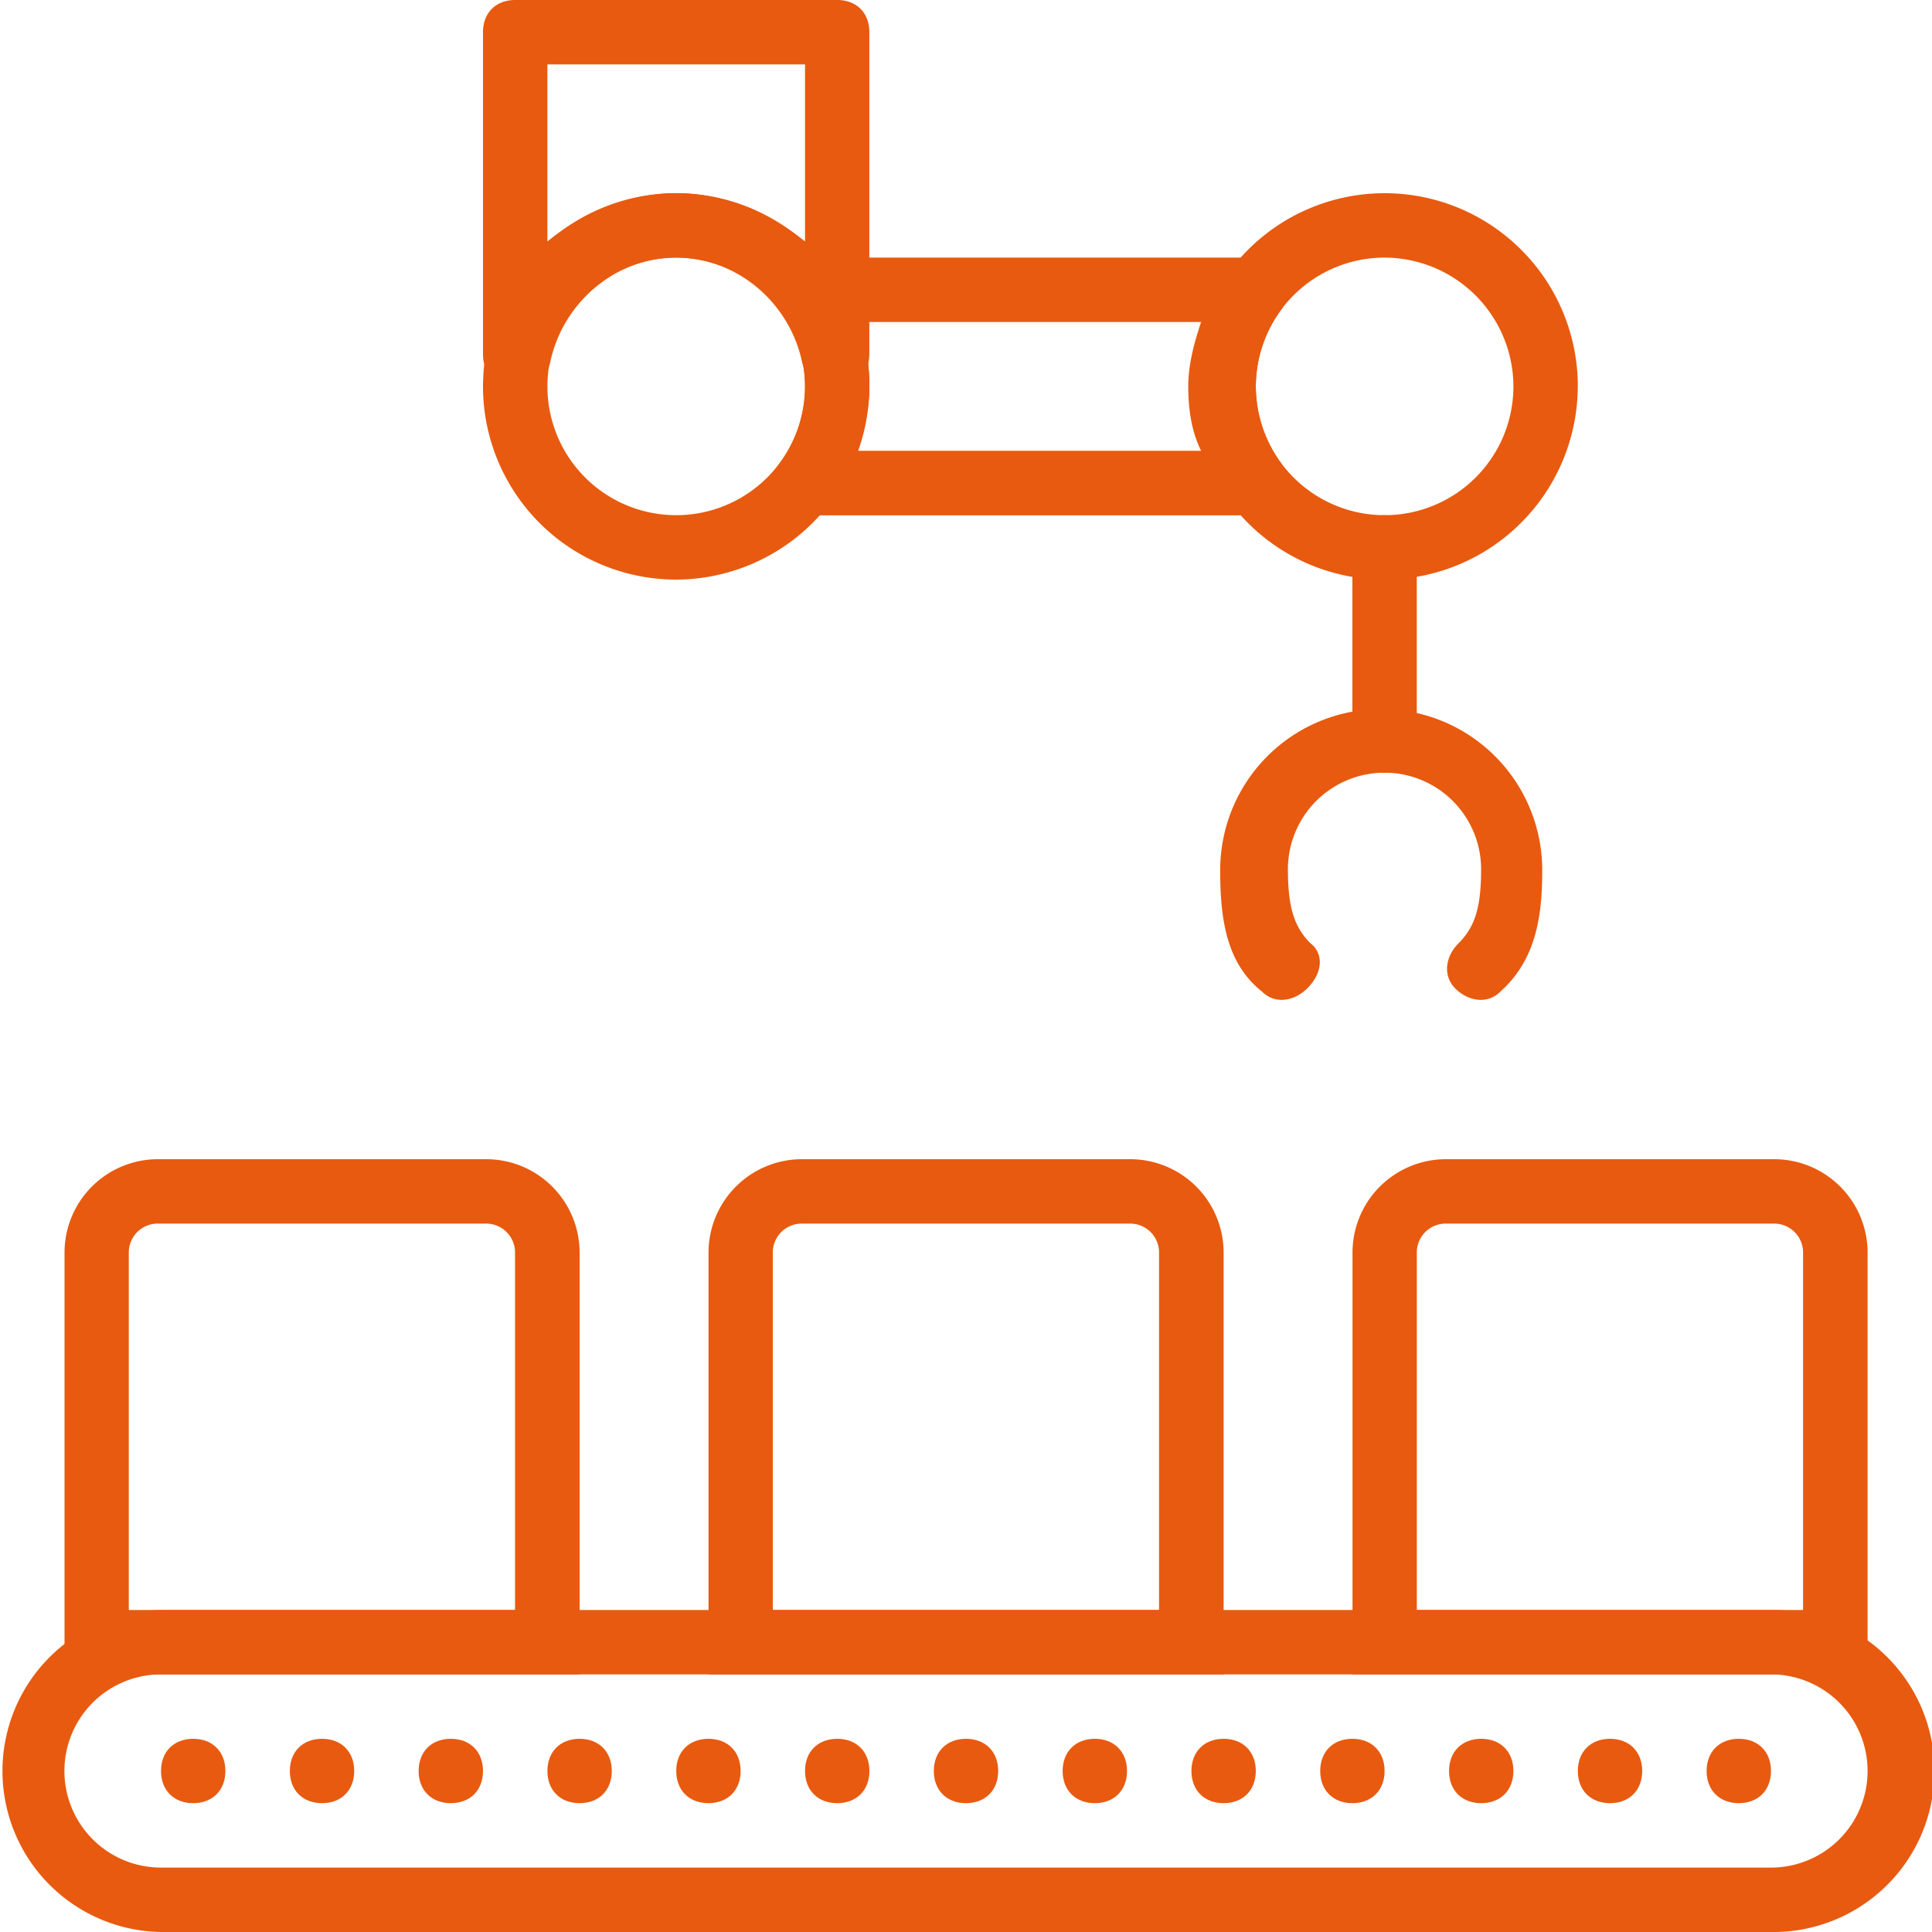
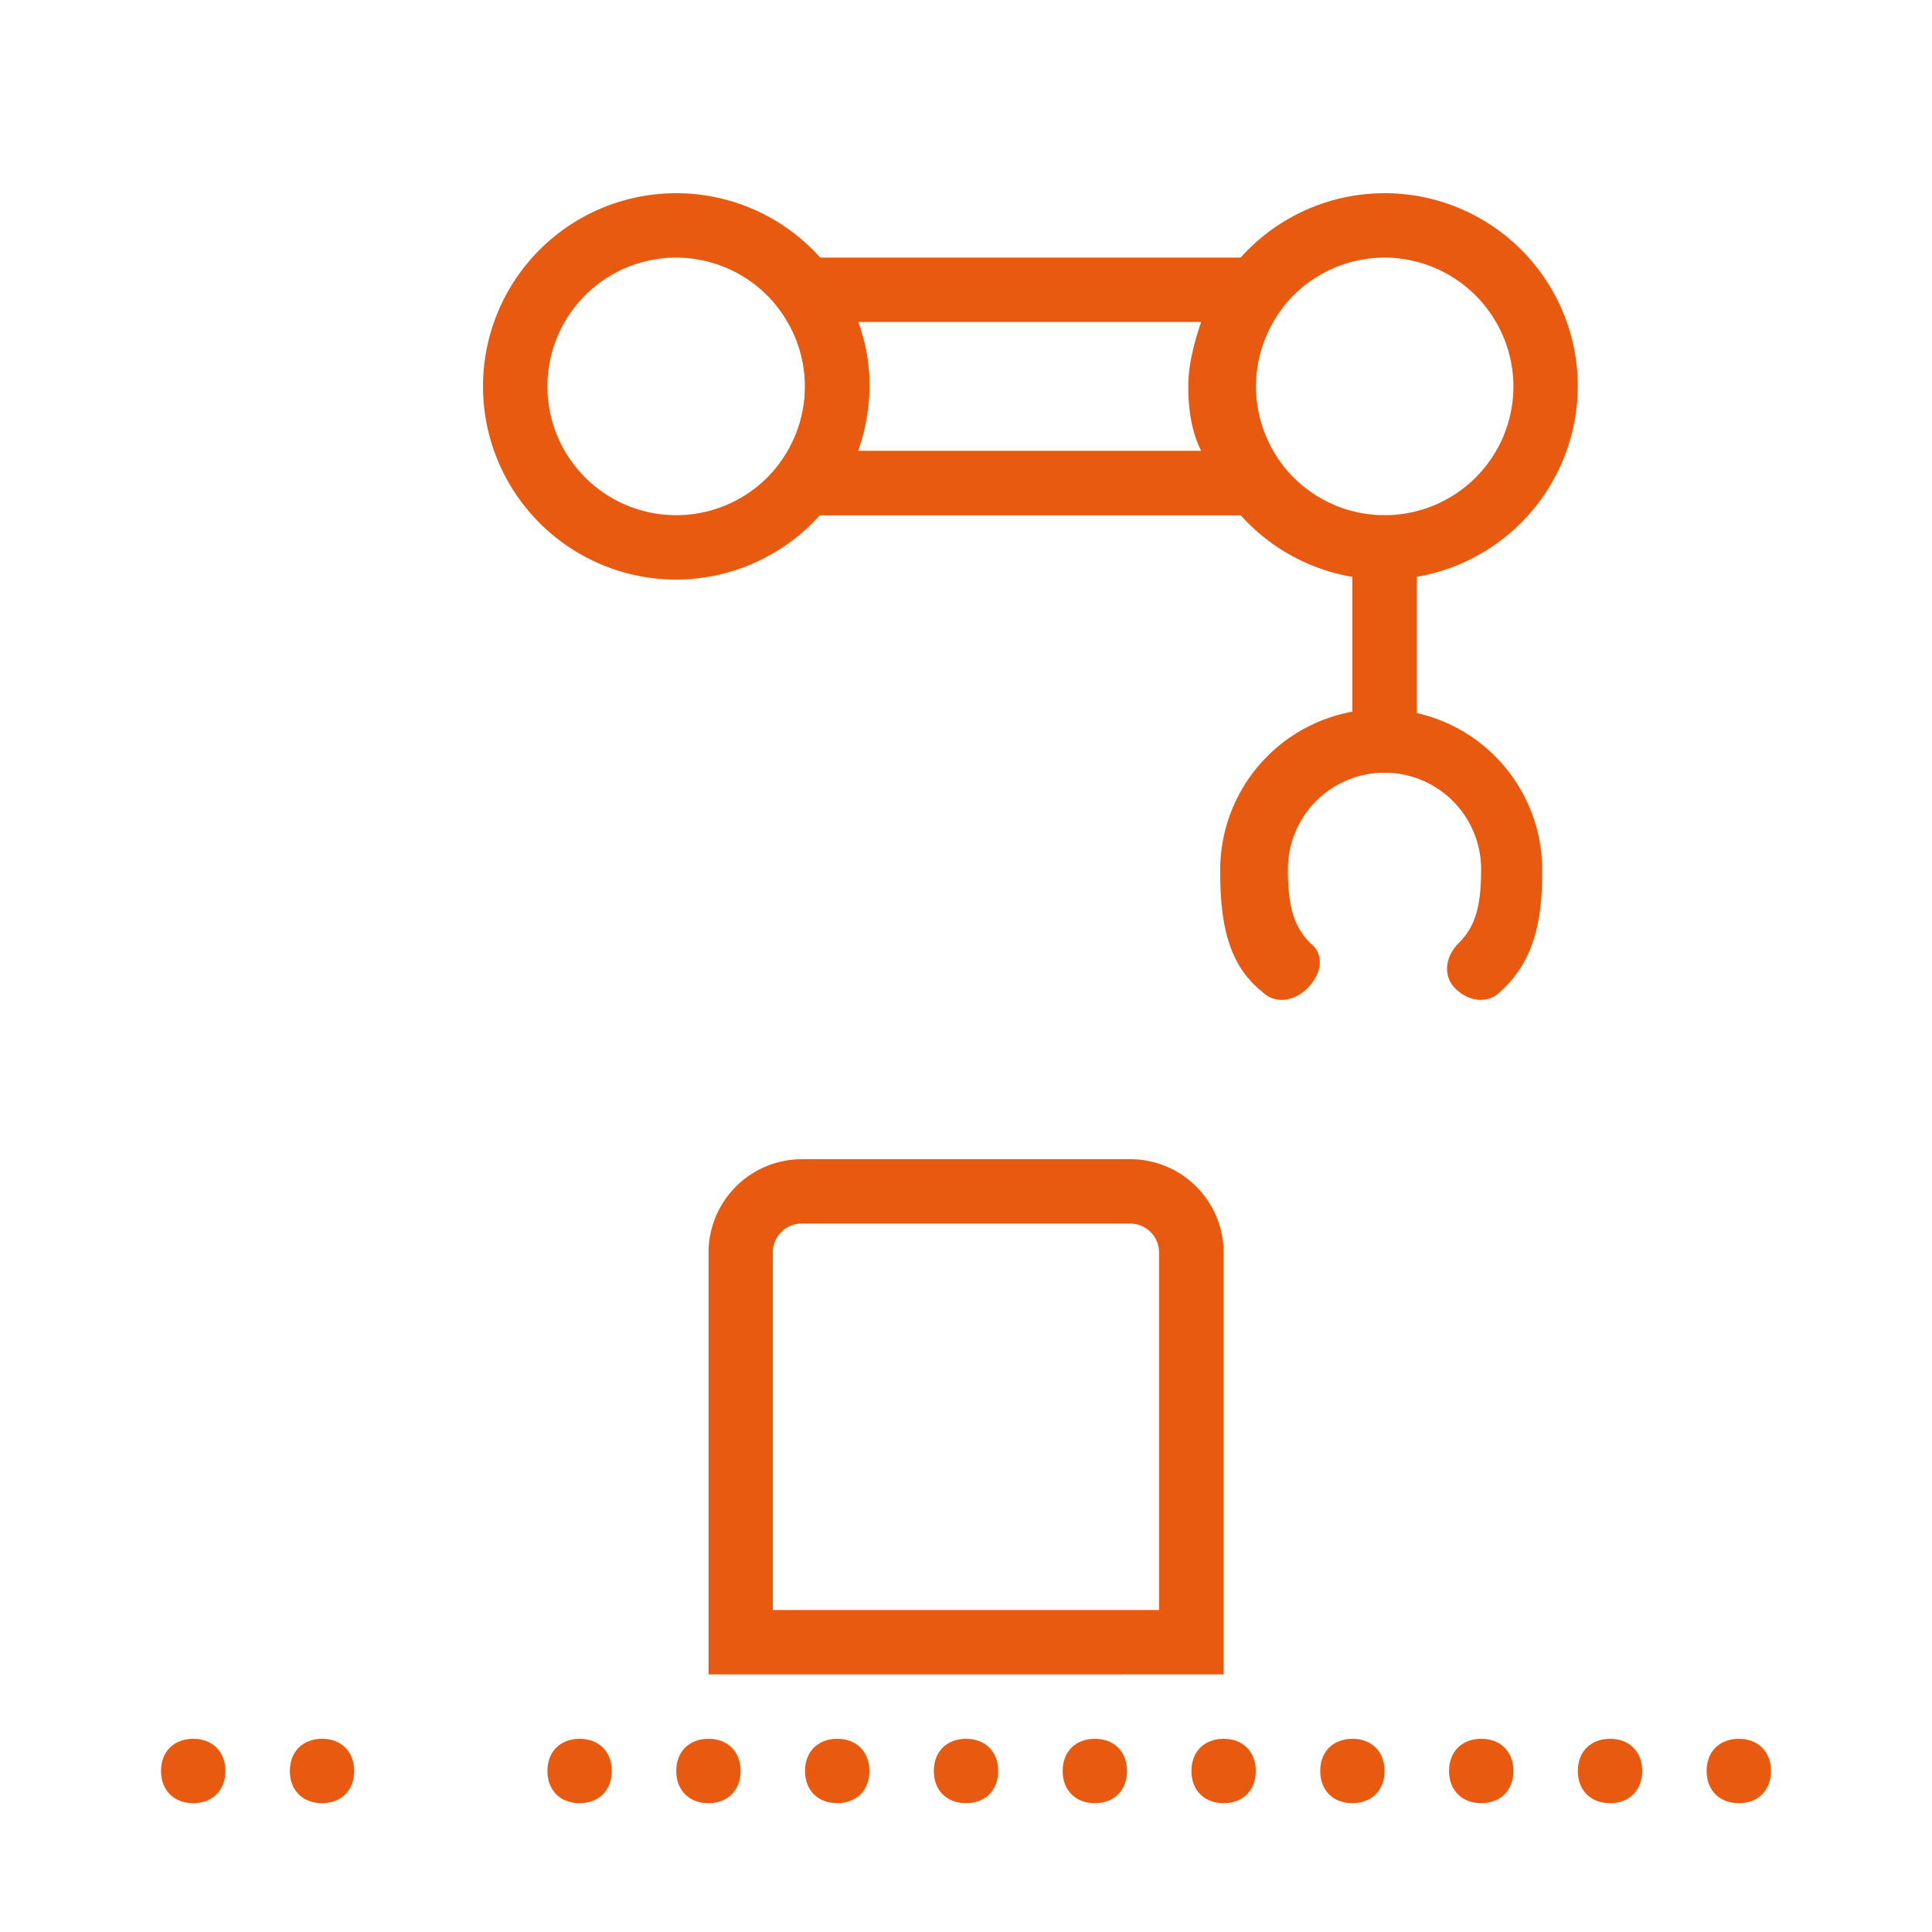
<svg xmlns="http://www.w3.org/2000/svg" id="Layer_1" data-name="Layer 1" viewBox="0 0 512 512">
  <defs>
    <style>.cls-1{fill:#e85a0f;}</style>
  </defs>
  <title>Tecnologia c</title>
  <path class="cls-1" d="M93.87,469.33c0-5.12-3.41-8.53-8.53-8.53s-8.53,3.41-8.53,8.53,3.41,8.53,8.53,8.53,8.53-3.41,8.53-8.53" />
  <path class="cls-1" d="M59.73,469.33c0-5.12-3.41-8.53-8.53-8.53s-8.53,3.41-8.53,8.53,3.41,8.53,8.53,8.53,8.53-3.41,8.53-8.53" />
-   <path class="cls-1" d="M128,469.33c0-5.12-3.41-8.53-8.53-8.53s-8.53,3.41-8.53,8.53,3.41,8.53,8.53,8.53,8.53-3.41,8.53-8.53" />
  <path class="cls-1" d="M162.13,469.33c0-5.12-3.41-8.53-8.53-8.53s-8.53,3.41-8.53,8.53,3.41,8.53,8.53,8.53,8.53-3.41,8.53-8.53" />
  <path class="cls-1" d="M196.27,469.33c0-5.12-3.41-8.53-8.53-8.53s-8.53,3.41-8.53,8.53,3.41,8.53,8.53,8.53,8.53-3.41,8.53-8.53" />
  <path class="cls-1" d="M230.4,469.33c0-5.12-3.41-8.53-8.53-8.53s-8.53,3.41-8.53,8.53,3.41,8.53,8.53,8.53,8.53-3.41,8.53-8.53" />
  <path class="cls-1" d="M264.53,469.33c0-5.12-3.41-8.53-8.53-8.53s-8.53,3.41-8.53,8.53,3.41,8.53,8.53,8.53,8.53-3.41,8.53-8.53" />
  <path class="cls-1" d="M298.67,469.33c0-5.12-3.41-8.53-8.53-8.53s-8.53,3.41-8.53,8.53,3.41,8.53,8.53,8.53,8.53-3.41,8.53-8.53" />
  <path class="cls-1" d="M332.8,469.33c0-5.12-3.41-8.53-8.53-8.53s-8.53,3.41-8.53,8.53,3.41,8.53,8.53,8.53,8.53-3.41,8.53-8.53" />
  <path class="cls-1" d="M366.93,469.33c0-5.12-3.41-8.53-8.53-8.53s-8.53,3.41-8.53,8.53,3.41,8.53,8.53,8.53,8.53-3.41,8.53-8.53" />
  <path class="cls-1" d="M401.07,469.33c0-5.12-3.41-8.53-8.53-8.53s-8.53,3.41-8.53,8.53,3.41,8.53,8.53,8.53,8.53-3.41,8.53-8.53" />
  <path class="cls-1" d="M435.2,469.33c0-5.12-3.41-8.53-8.53-8.53s-8.53,3.41-8.53,8.53,3.41,8.53,8.53,8.53,8.53-3.41,8.53-8.53" />
  <path class="cls-1" d="M469.33,469.33c0-5.12-3.41-8.53-8.53-8.53s-8.53,3.41-8.53,8.53,3.41,8.53,8.53,8.53,8.53-3.41,8.53-8.53" />
-   <path class="cls-1" d="M469.33,494.93H42.67a25.6,25.6,0,1,1,0-51.2H469.33A25.6,25.6,0,1,1,469.33,494.93Zm0,17.07a42.67,42.67,0,1,0,0-85.33H42.67a42.67,42.67,0,0,0,0,85.33H469.33Z" />
-   <path class="cls-1" d="M34.13,426.67V331.95a7.65,7.65,0,0,1,7.68-7.68h87a7.65,7.65,0,0,1,7.68,7.68v94.72H34.13ZM17.07,443.73H153.6V331.95a24.76,24.76,0,0,0-24.75-24.75h-87a24.76,24.76,0,0,0-24.75,24.75V443.73Z" />
  <path class="cls-1" d="M204.8,426.67V331.95a7.65,7.65,0,0,1,7.68-7.68h87a7.65,7.65,0,0,1,7.68,7.68v94.72H204.8Zm-17.07,17.07H324.27V331.95a24.76,24.76,0,0,0-24.75-24.75h-87a24.76,24.76,0,0,0-24.75,24.75V443.73Z" />
-   <path class="cls-1" d="M477.87,426.67H375.47V331.95a7.65,7.65,0,0,1,7.68-7.68h87a7.65,7.65,0,0,1,7.68,7.68v94.72h0ZM358.4,443.73H494.93V331.95a24.76,24.76,0,0,0-24.75-24.75h-87a24.76,24.76,0,0,0-24.75,24.75V443.73Z" />
  <path class="cls-1" d="M213.33,102.4A34.13,34.13,0,1,1,179.2,68.27,34.23,34.23,0,0,1,213.33,102.4Zm17.07,0a51.2,51.2,0,1,0-51.2,51.2A51.35,51.35,0,0,0,230.4,102.4Z" />
  <path class="cls-1" d="M401.07,102.4a34.13,34.13,0,1,1-34.13-34.13A34.23,34.23,0,0,1,401.07,102.4Zm17.07,0a51.2,51.2,0,1,0-51.2,51.2A51.35,51.35,0,0,0,418.13,102.4Z" />
  <path class="cls-1" d="M347.31,250c-4.27-4.27-6-9.39-6-19.63a25.6,25.6,0,0,1,51.2,0c0,10.24-1.71,15.36-6,19.63-3.41,3.41-4.27,8.53-.85,11.95s8.53,4.27,11.95.85c8.53-7.68,11.09-17.92,11.09-31.57a42.67,42.67,0,1,0-85.33,0c0,14.51,2.56,24.75,11.09,31.57,3.41,3.41,8.53,2.56,11.95-.85C350.72,257.71,350.72,252.59,347.31,250Z" />
  <path class="cls-1" d="M358.4,145.07v51.2c0,5.12,3.41,8.53,8.53,8.53s8.53-3.41,8.53-8.53v-51.2c0-5.12-3.41-8.53-8.53-8.53S358.4,139.95,358.4,145.07Z" />
  <path class="cls-1" d="M332.8,102.4a34.72,34.72,0,0,1,6.83-20.48,9.15,9.15,0,0,0,1.71-5.12h0c0-5.12-3.41-8.53-8.53-8.53H213.33a8.53,8.53,0,0,0-6.83,13.65,34.13,34.13,0,0,1,0,41,8.53,8.53,0,0,0,6.83,13.65H332.8c5.12,0,8.53-3.41,8.53-8.53h0a12.13,12.13,0,0,0-1.71-5.12A34.72,34.72,0,0,1,332.8,102.4ZM227,119.47c1.71-5.12,3.41-11.09,3.41-17.07S229.55,90.45,227,85.33h91.31c-1.71,5.12-3.41,11.09-3.41,17.07s0.85,11.95,3.41,17.07H227Z" />
-   <path class="cls-1" d="M128,8.53V93.87c0,5.12,3.41,8.53,8.53,8.53h0.85a8.31,8.31,0,0,0,8.53-6.83C149.33,80.21,163,68.27,179.2,68.27s29.87,11.95,33.28,27.31A8.31,8.31,0,0,0,221,102.4h0.85c5.12,0,8.53-3.41,8.53-8.53V8.53C230.4,3.41,227,0,221.87,0H136.53C131.41,0,128,3.41,128,8.53ZM179.2,51.2c-12.8,0-24.75,5.12-34.13,12.8V17.07h68.27V64C203.95,56.32,192,51.2,179.2,51.2Z" />
</svg>